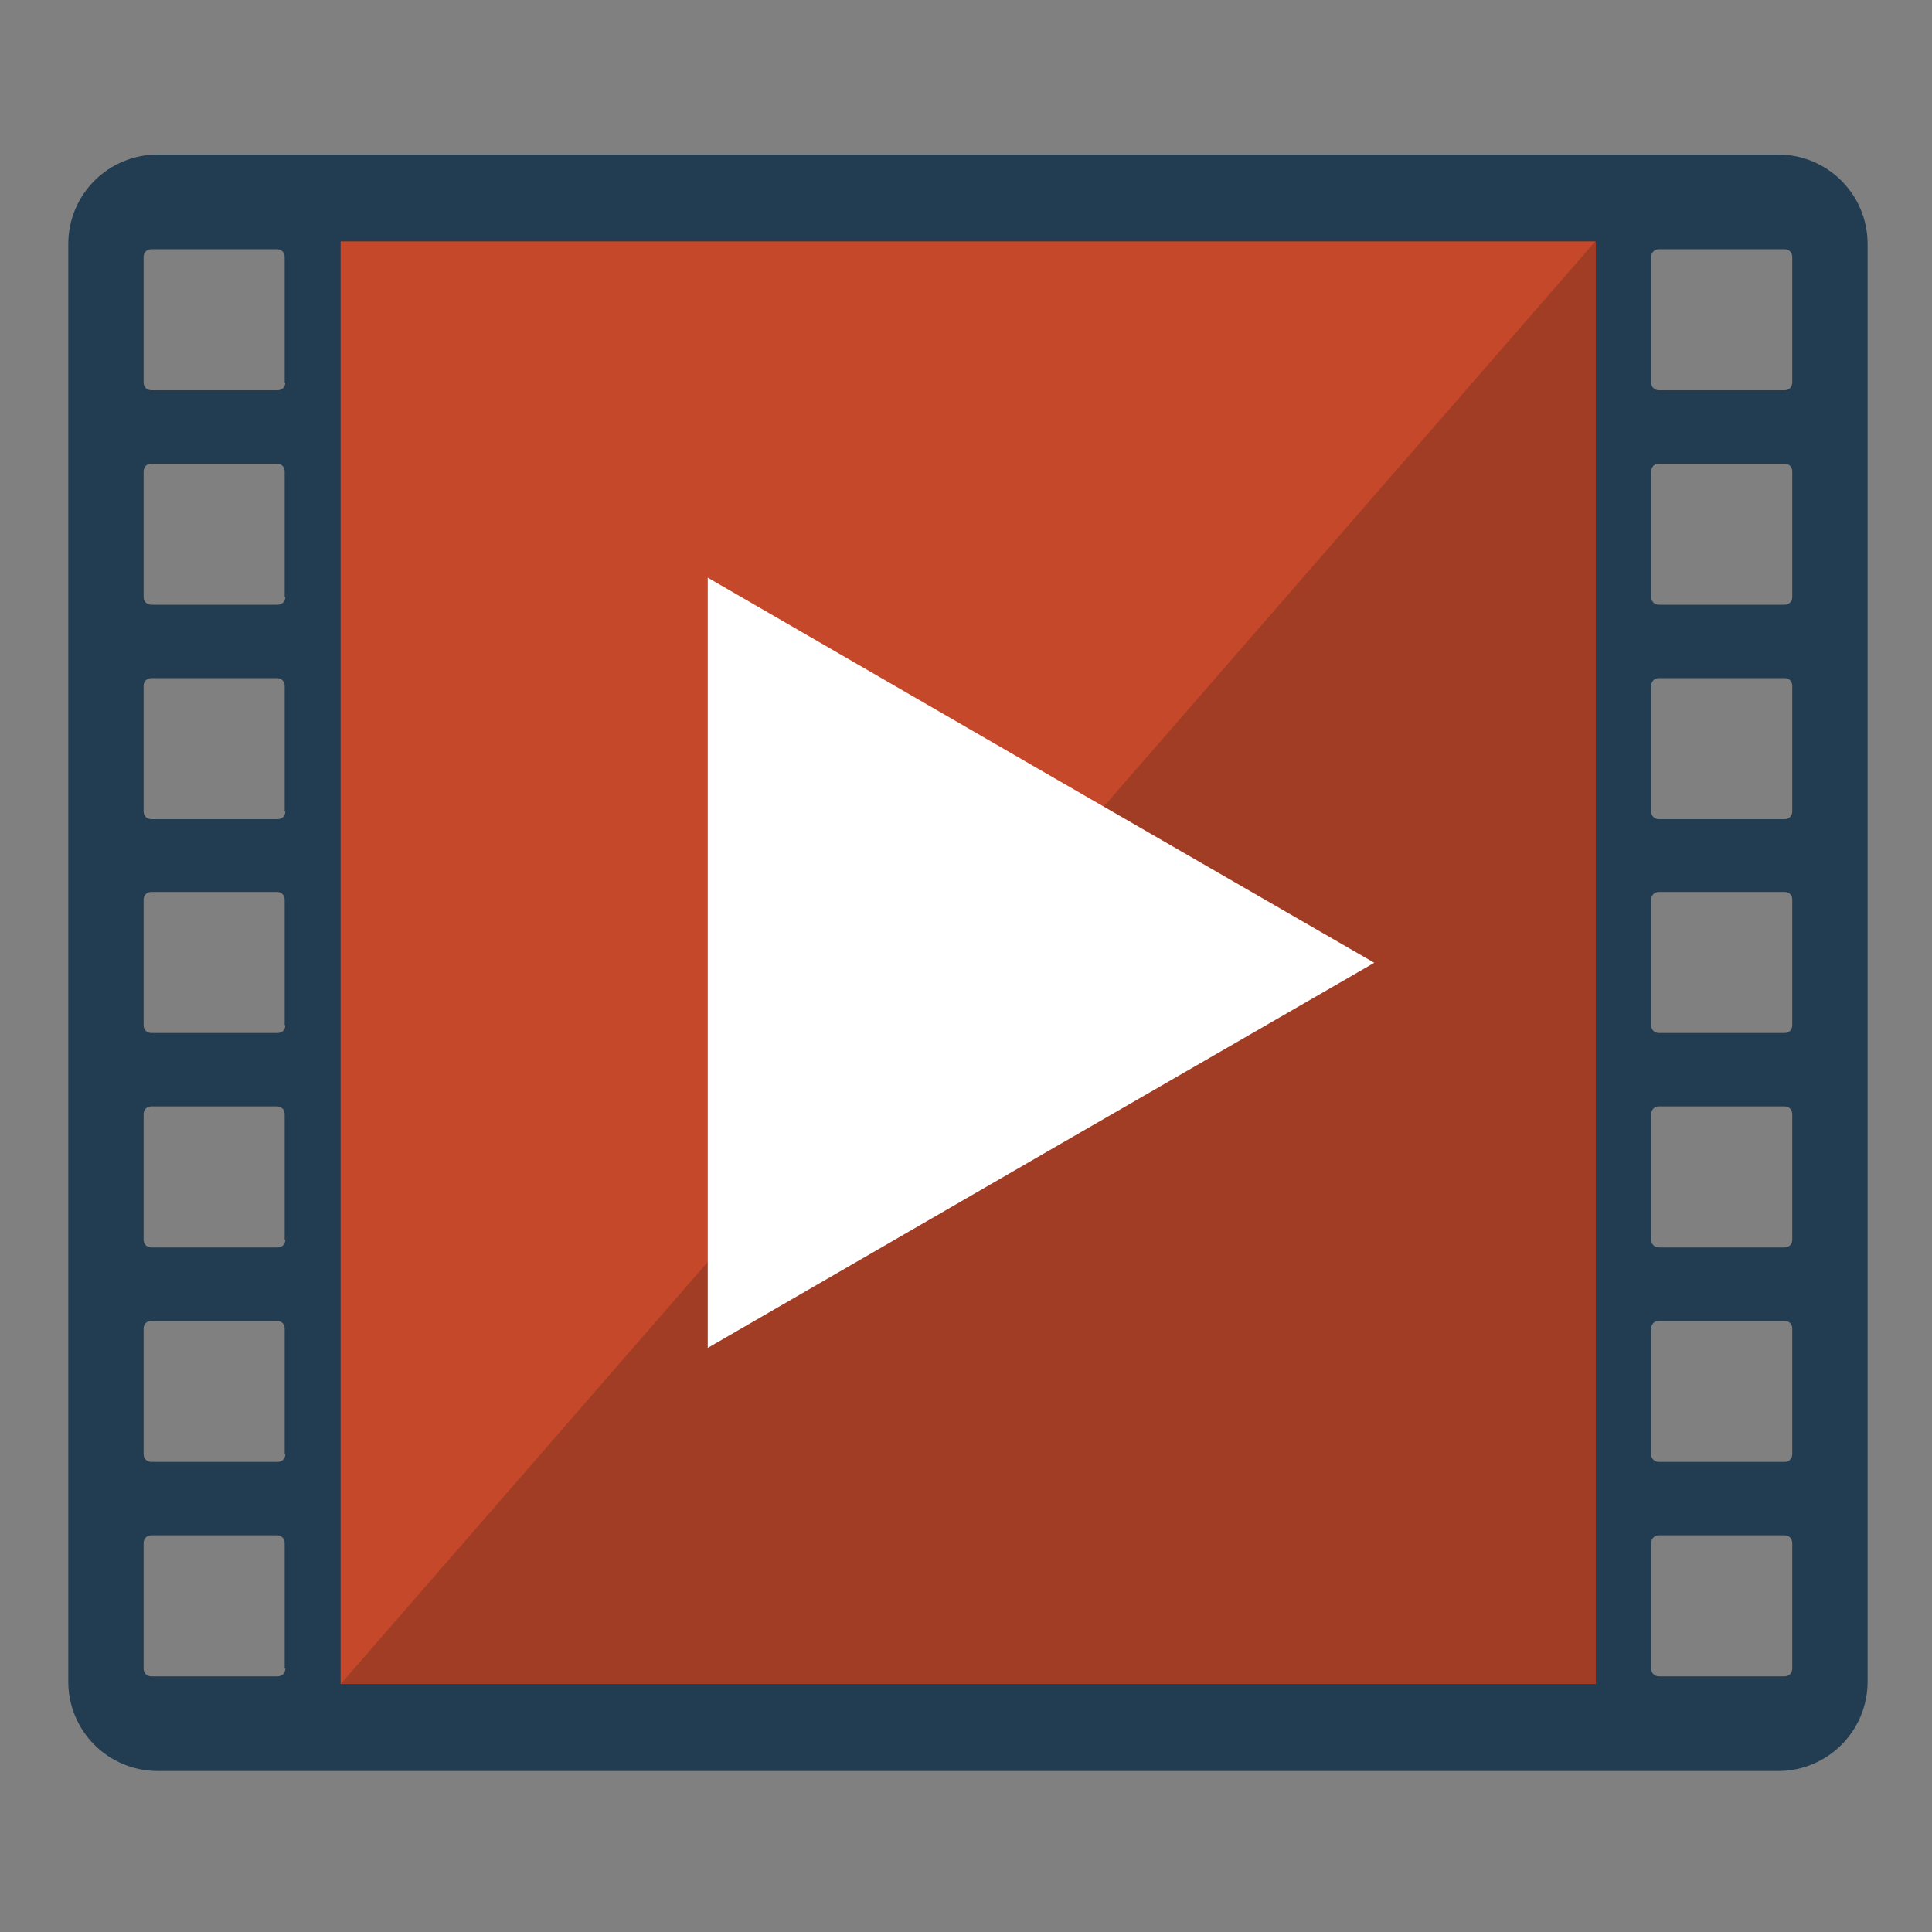
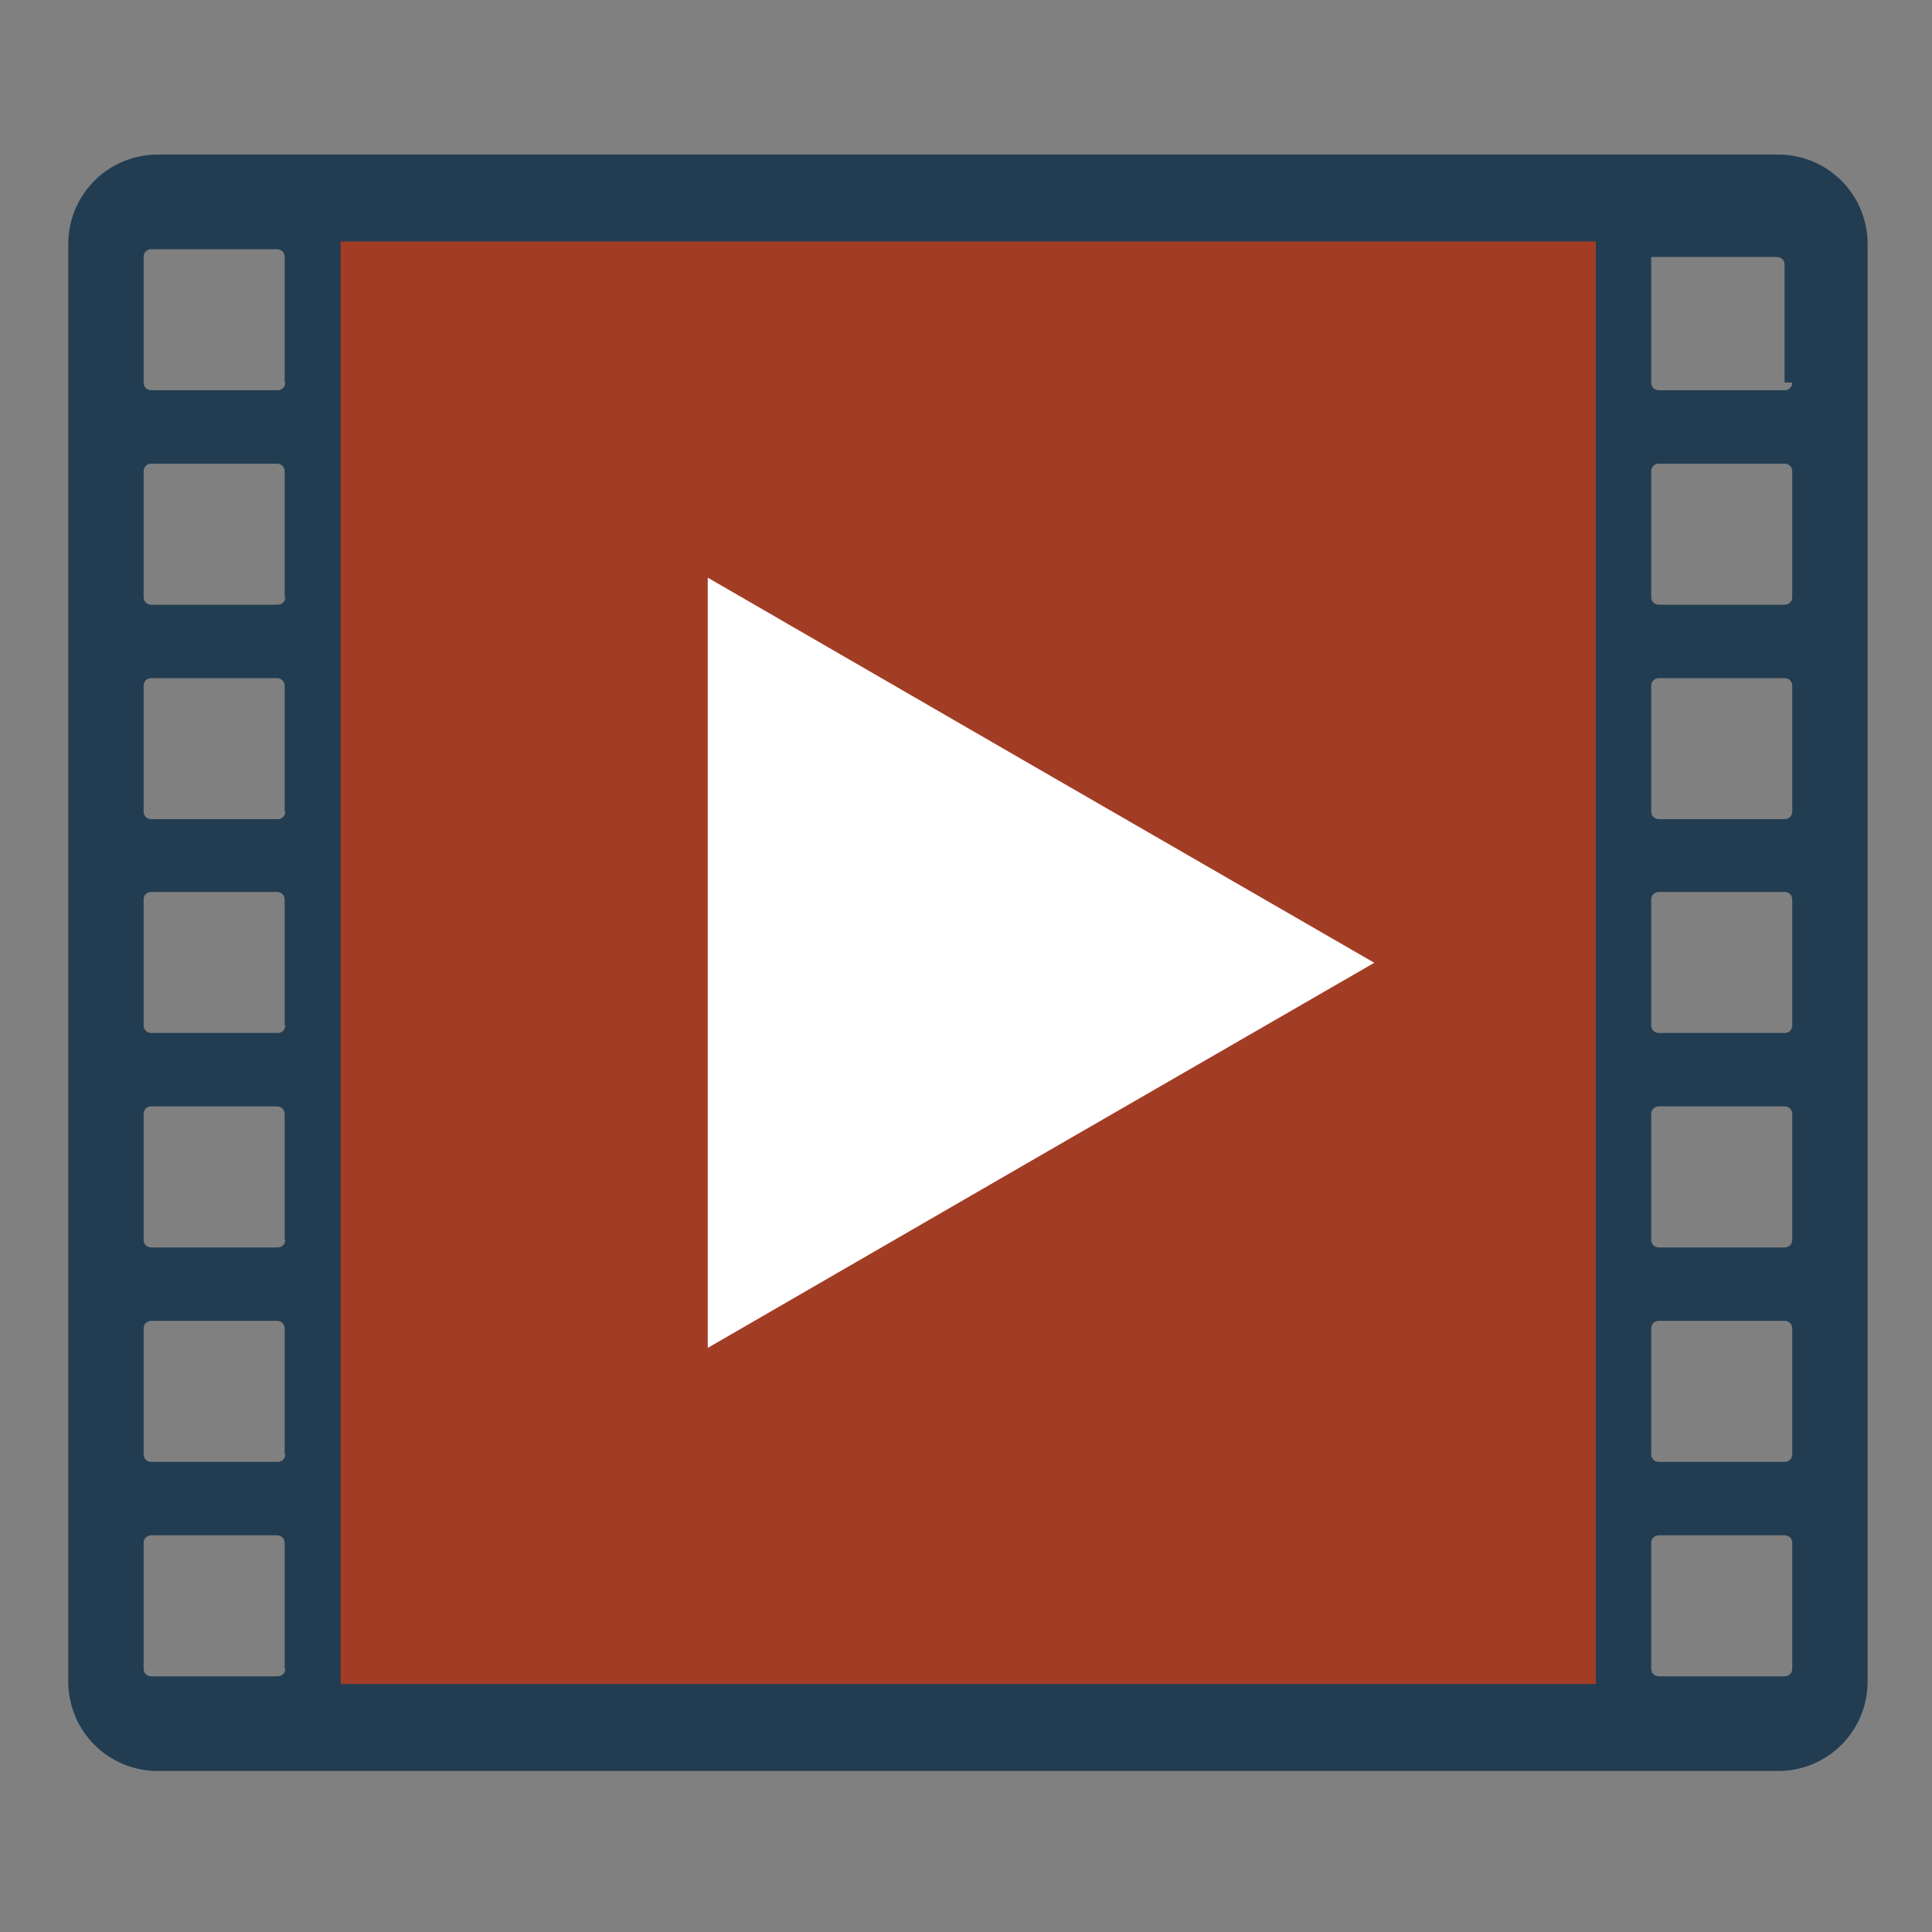
<svg xmlns="http://www.w3.org/2000/svg" version="1.1" id="Capa_1" x="0px" y="0px" viewBox="0 0 300 300" style="enable-background:new 0 0 300 300;" xml:space="preserve">
  <rect x="0" y="0" width="300" height="300" fill="#808080" stroke="none" />
  <style type="text/css">
	.st0{fill:#223D52;}
	.st1{fill:#A23D25;}
	.st2{fill:#C44829;}
	.st3{fill:#FFFFFF;}
</style>
  <g>
-     <path class="st0" d="M276.1,24H24.5c-7.7,0-13.9,6.2-13.9,13.9v223.2c0,7.7,6.2,13.9,13.9,13.9h251.6c7.7,0,13.9-6.2,13.9-13.9   V37.9C290,30.2,283.8,24,276.1,24z M44.3,259.1c0,0.7-0.5,1.2-1.2,1.2H23.5c-0.7,0-1.2-0.5-1.2-1.2v-19.5c0-0.7,0.5-1.2,1.2-1.2   h19.5c0.7,0,1.2,0.5,1.2,1.2V259.1z M44.3,225.8c0,0.7-0.5,1.2-1.2,1.2H23.5c-0.7,0-1.2-0.5-1.2-1.2v-19.5c0-0.7,0.5-1.2,1.2-1.2   h19.5c0.7,0,1.2,0.5,1.2,1.2V225.8z M44.3,192.5c0,0.7-0.5,1.2-1.2,1.2H23.5c-0.7,0-1.2-0.5-1.2-1.2V173c0-0.7,0.5-1.2,1.2-1.2   h19.5c0.7,0,1.2,0.5,1.2,1.2V192.5z M44.3,159.2c0,0.7-0.5,1.2-1.2,1.2H23.5c-0.7,0-1.2-0.5-1.2-1.2v-19.5c0-0.7,0.5-1.2,1.2-1.2   h19.5c0.7,0,1.2,0.5,1.2,1.2V159.2z M44.3,126c0,0.7-0.5,1.2-1.2,1.2H23.5c-0.7,0-1.2-0.5-1.2-1.2v-19.5c0-0.7,0.5-1.2,1.2-1.2   h19.5c0.7,0,1.2,0.5,1.2,1.2V126z M44.3,92.7c0,0.7-0.5,1.2-1.2,1.2H23.5c-0.7,0-1.2-0.5-1.2-1.2V73.2c0-0.7,0.5-1.2,1.2-1.2h19.5   c0.7,0,1.2,0.5,1.2,1.2V92.7z M44.3,59.4c0,0.7-0.5,1.2-1.2,1.2H23.5c-0.7,0-1.2-0.5-1.2-1.2V39.9c0-0.7,0.5-1.2,1.2-1.2h19.5   c0.7,0,1.2,0.5,1.2,1.2V59.4z M278.3,259.1c0,0.7-0.5,1.2-1.2,1.2h-19.5c-0.7,0-1.2-0.5-1.2-1.2v-19.5c0-0.7,0.5-1.2,1.2-1.2h19.5   c0.7,0,1.2,0.5,1.2,1.2V259.1z M278.3,225.8c0,0.7-0.5,1.2-1.2,1.2h-19.5c-0.7,0-1.2-0.5-1.2-1.2v-19.5c0-0.7,0.5-1.2,1.2-1.2h19.5   c0.7,0,1.2,0.5,1.2,1.2V225.8z M278.3,192.5c0,0.7-0.5,1.2-1.2,1.2h-19.5c-0.7,0-1.2-0.5-1.2-1.2V173c0-0.7,0.5-1.2,1.2-1.2h19.5   c0.7,0,1.2,0.5,1.2,1.2V192.5z M278.3,159.2c0,0.7-0.5,1.2-1.2,1.2h-19.5c-0.7,0-1.2-0.5-1.2-1.2v-19.5c0-0.7,0.5-1.2,1.2-1.2h19.5   c0.7,0,1.2,0.5,1.2,1.2V159.2z M278.3,126c0,0.7-0.5,1.2-1.2,1.2h-19.5c-0.7,0-1.2-0.5-1.2-1.2v-19.5c0-0.7,0.5-1.2,1.2-1.2h19.5   c0.7,0,1.2,0.5,1.2,1.2V126z M278.3,92.7c0,0.7-0.5,1.2-1.2,1.2h-19.5c-0.7,0-1.2-0.5-1.2-1.2V73.2c0-0.7,0.5-1.2,1.2-1.2h19.5   c0.7,0,1.2,0.5,1.2,1.2V92.7z M278.3,59.4c0,0.7-0.5,1.2-1.2,1.2h-19.5c-0.7,0-1.2-0.5-1.2-1.2V39.9c0-0.7,0.5-1.2,1.2-1.2h19.5   c0.7,0,1.2,0.5,1.2,1.2V59.4z" />
+     <path class="st0" d="M276.1,24H24.5c-7.7,0-13.9,6.2-13.9,13.9v223.2c0,7.7,6.2,13.9,13.9,13.9h251.6c7.7,0,13.9-6.2,13.9-13.9   V37.9C290,30.2,283.8,24,276.1,24z M44.3,259.1c0,0.7-0.5,1.2-1.2,1.2H23.5c-0.7,0-1.2-0.5-1.2-1.2v-19.5c0-0.7,0.5-1.2,1.2-1.2   h19.5c0.7,0,1.2,0.5,1.2,1.2V259.1z M44.3,225.8c0,0.7-0.5,1.2-1.2,1.2H23.5c-0.7,0-1.2-0.5-1.2-1.2v-19.5c0-0.7,0.5-1.2,1.2-1.2   h19.5c0.7,0,1.2,0.5,1.2,1.2V225.8z M44.3,192.5c0,0.7-0.5,1.2-1.2,1.2H23.5c-0.7,0-1.2-0.5-1.2-1.2V173c0-0.7,0.5-1.2,1.2-1.2   h19.5c0.7,0,1.2,0.5,1.2,1.2V192.5z M44.3,159.2c0,0.7-0.5,1.2-1.2,1.2H23.5c-0.7,0-1.2-0.5-1.2-1.2v-19.5c0-0.7,0.5-1.2,1.2-1.2   h19.5c0.7,0,1.2,0.5,1.2,1.2V159.2z M44.3,126c0,0.7-0.5,1.2-1.2,1.2H23.5c-0.7,0-1.2-0.5-1.2-1.2v-19.5c0-0.7,0.5-1.2,1.2-1.2   h19.5c0.7,0,1.2,0.5,1.2,1.2V126z M44.3,92.7c0,0.7-0.5,1.2-1.2,1.2H23.5c-0.7,0-1.2-0.5-1.2-1.2V73.2c0-0.7,0.5-1.2,1.2-1.2h19.5   c0.7,0,1.2,0.5,1.2,1.2V92.7z M44.3,59.4c0,0.7-0.5,1.2-1.2,1.2H23.5c-0.7,0-1.2-0.5-1.2-1.2V39.9c0-0.7,0.5-1.2,1.2-1.2h19.5   c0.7,0,1.2,0.5,1.2,1.2V59.4z M278.3,259.1c0,0.7-0.5,1.2-1.2,1.2h-19.5c-0.7,0-1.2-0.5-1.2-1.2v-19.5c0-0.7,0.5-1.2,1.2-1.2h19.5   c0.7,0,1.2,0.5,1.2,1.2V259.1z M278.3,225.8c0,0.7-0.5,1.2-1.2,1.2h-19.5c-0.7,0-1.2-0.5-1.2-1.2v-19.5c0-0.7,0.5-1.2,1.2-1.2h19.5   c0.7,0,1.2,0.5,1.2,1.2V225.8z M278.3,192.5c0,0.7-0.5,1.2-1.2,1.2h-19.5c-0.7,0-1.2-0.5-1.2-1.2V173c0-0.7,0.5-1.2,1.2-1.2h19.5   c0.7,0,1.2,0.5,1.2,1.2V192.5z M278.3,159.2c0,0.7-0.5,1.2-1.2,1.2h-19.5c-0.7,0-1.2-0.5-1.2-1.2v-19.5c0-0.7,0.5-1.2,1.2-1.2h19.5   c0.7,0,1.2,0.5,1.2,1.2V159.2z M278.3,126c0,0.7-0.5,1.2-1.2,1.2h-19.5c-0.7,0-1.2-0.5-1.2-1.2v-19.5c0-0.7,0.5-1.2,1.2-1.2h19.5   c0.7,0,1.2,0.5,1.2,1.2V126z M278.3,92.7c0,0.7-0.5,1.2-1.2,1.2h-19.5c-0.7,0-1.2-0.5-1.2-1.2V73.2c0-0.7,0.5-1.2,1.2-1.2h19.5   c0.7,0,1.2,0.5,1.2,1.2V92.7z M278.3,59.4c0,0.7-0.5,1.2-1.2,1.2h-19.5c-0.7,0-1.2-0.5-1.2-1.2V39.9h19.5   c0.7,0,1.2,0.5,1.2,1.2V59.4z" />
    <rect x="52.9" y="37.5" class="st1" width="194.9" height="224" />
-     <polygon class="st2" points="52.9,261.5 52.9,37.5 247.7,37.5  " />
    <polygon class="st3" points="109.9,149.5 109.9,89.7 161.6,119.6 213.4,149.5 161.6,179.4 109.9,209.3  " />
  </g>
</svg>